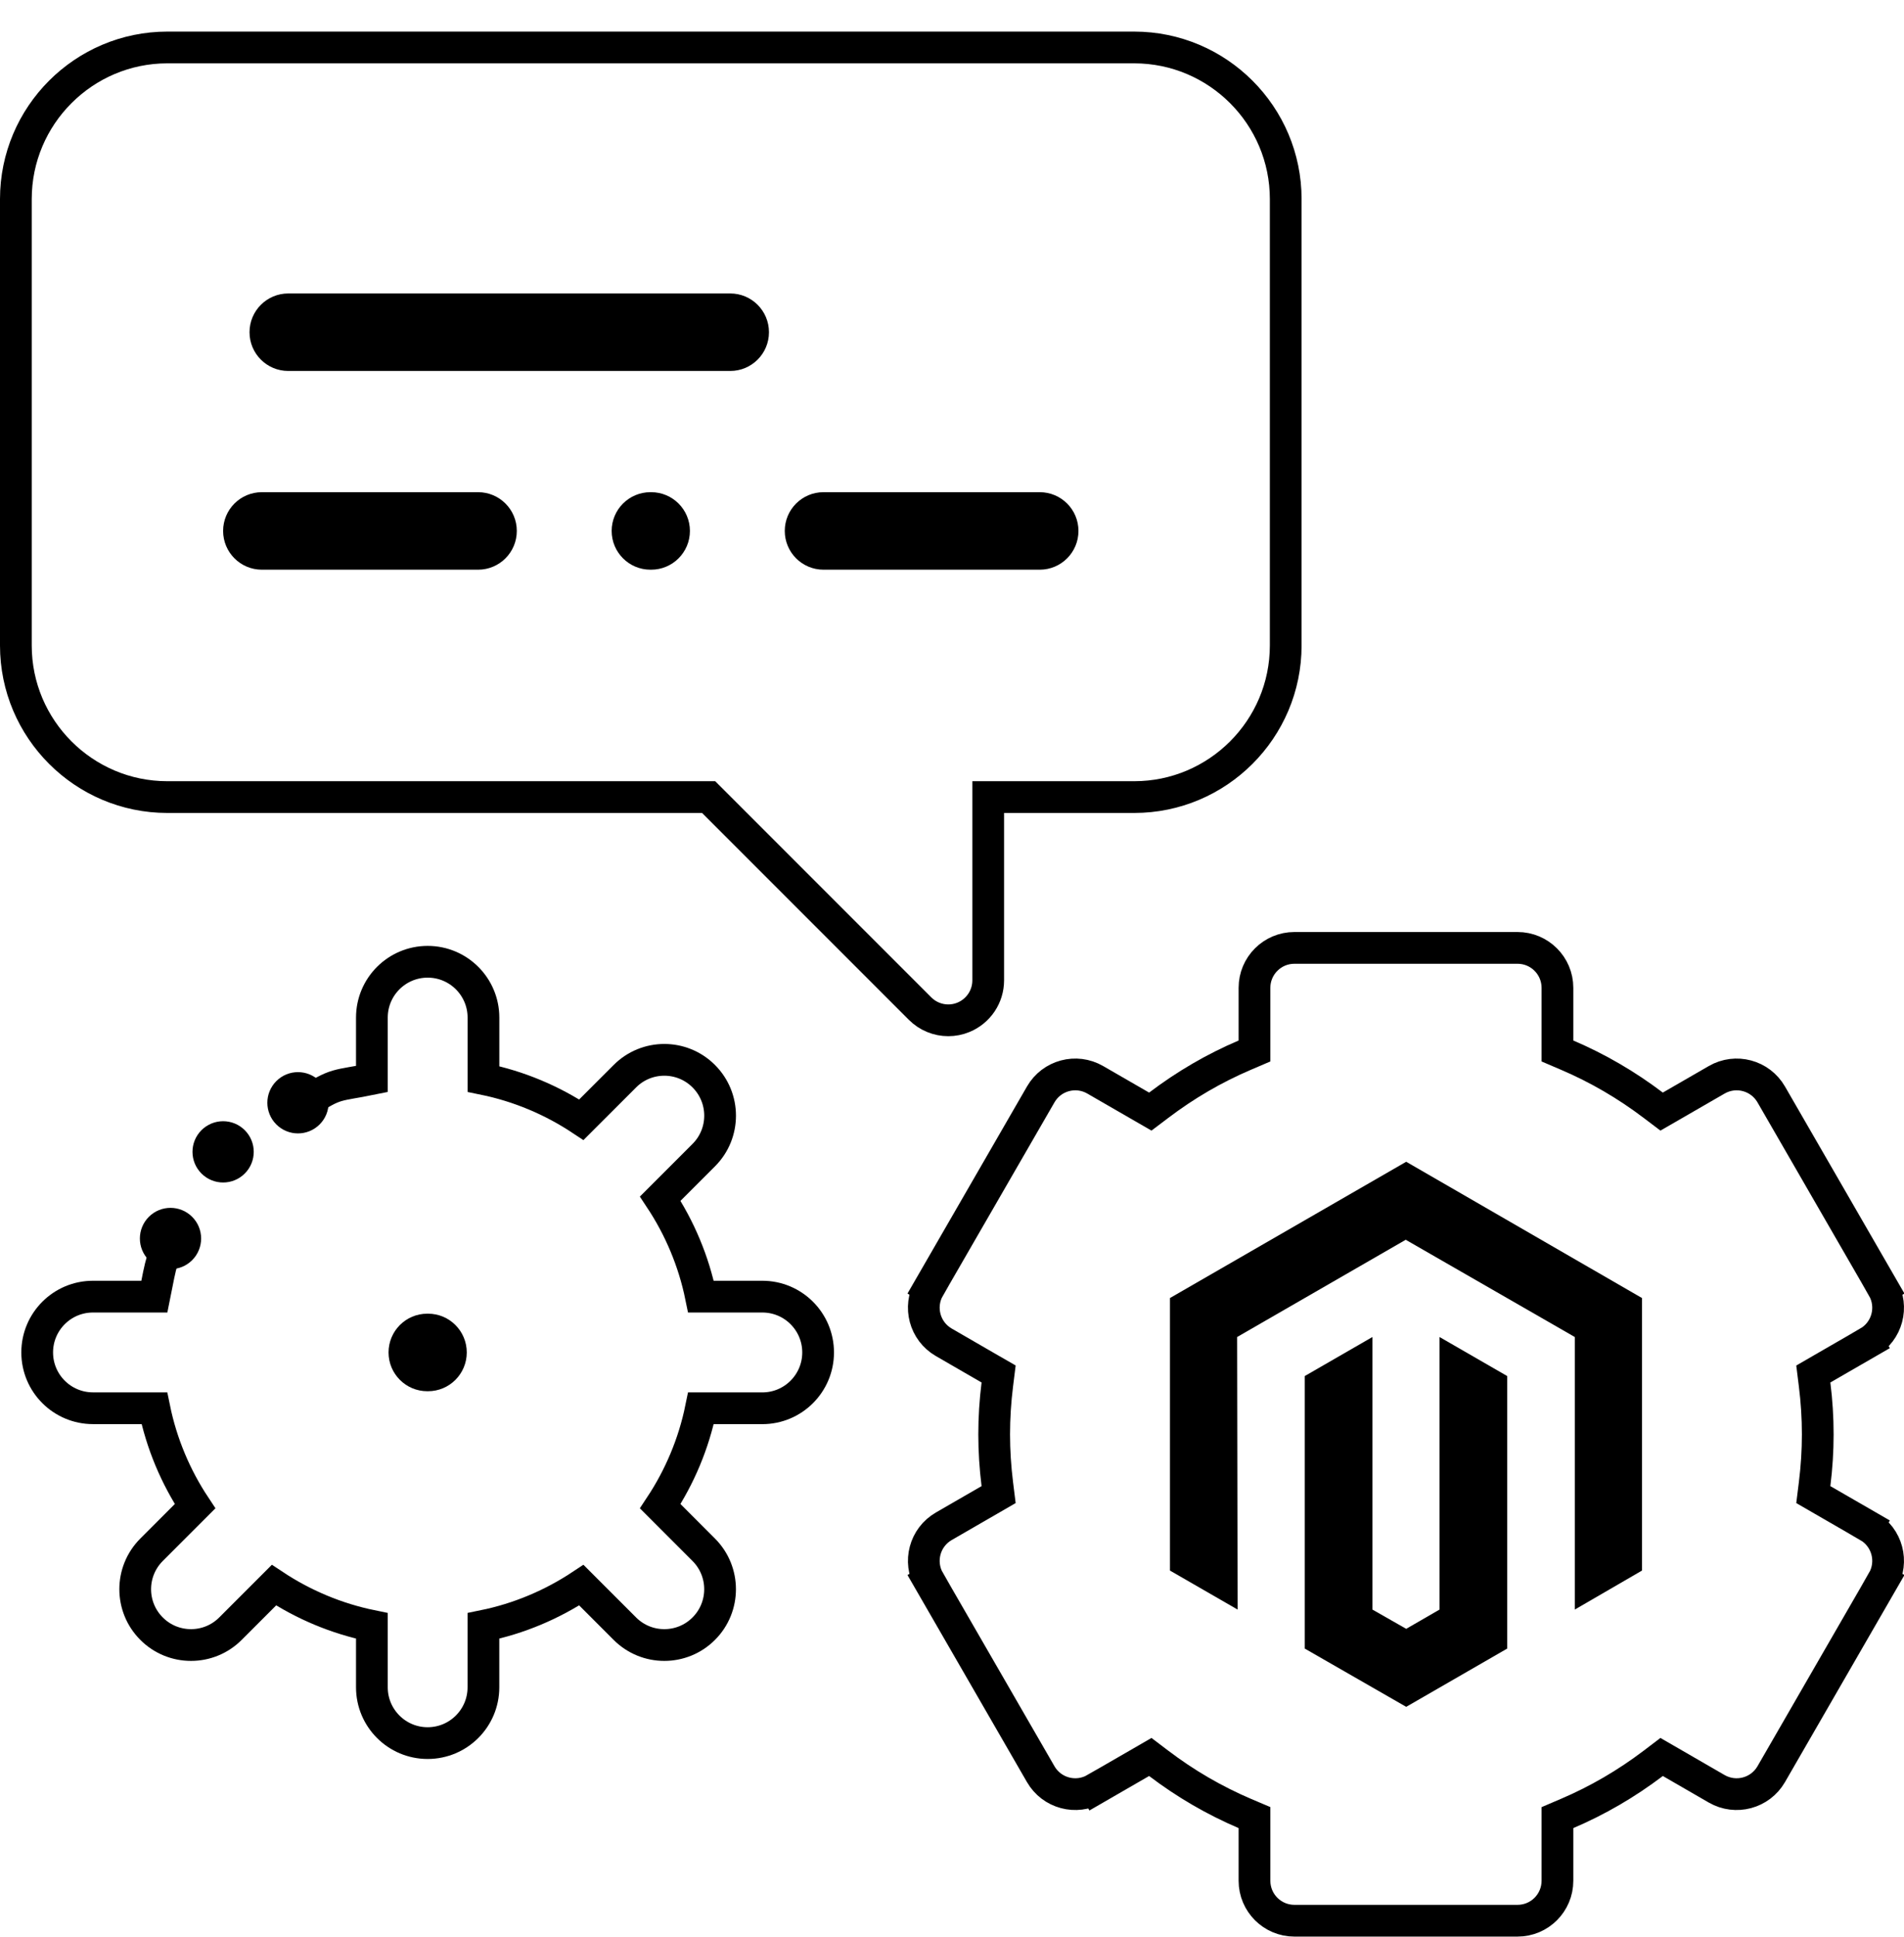
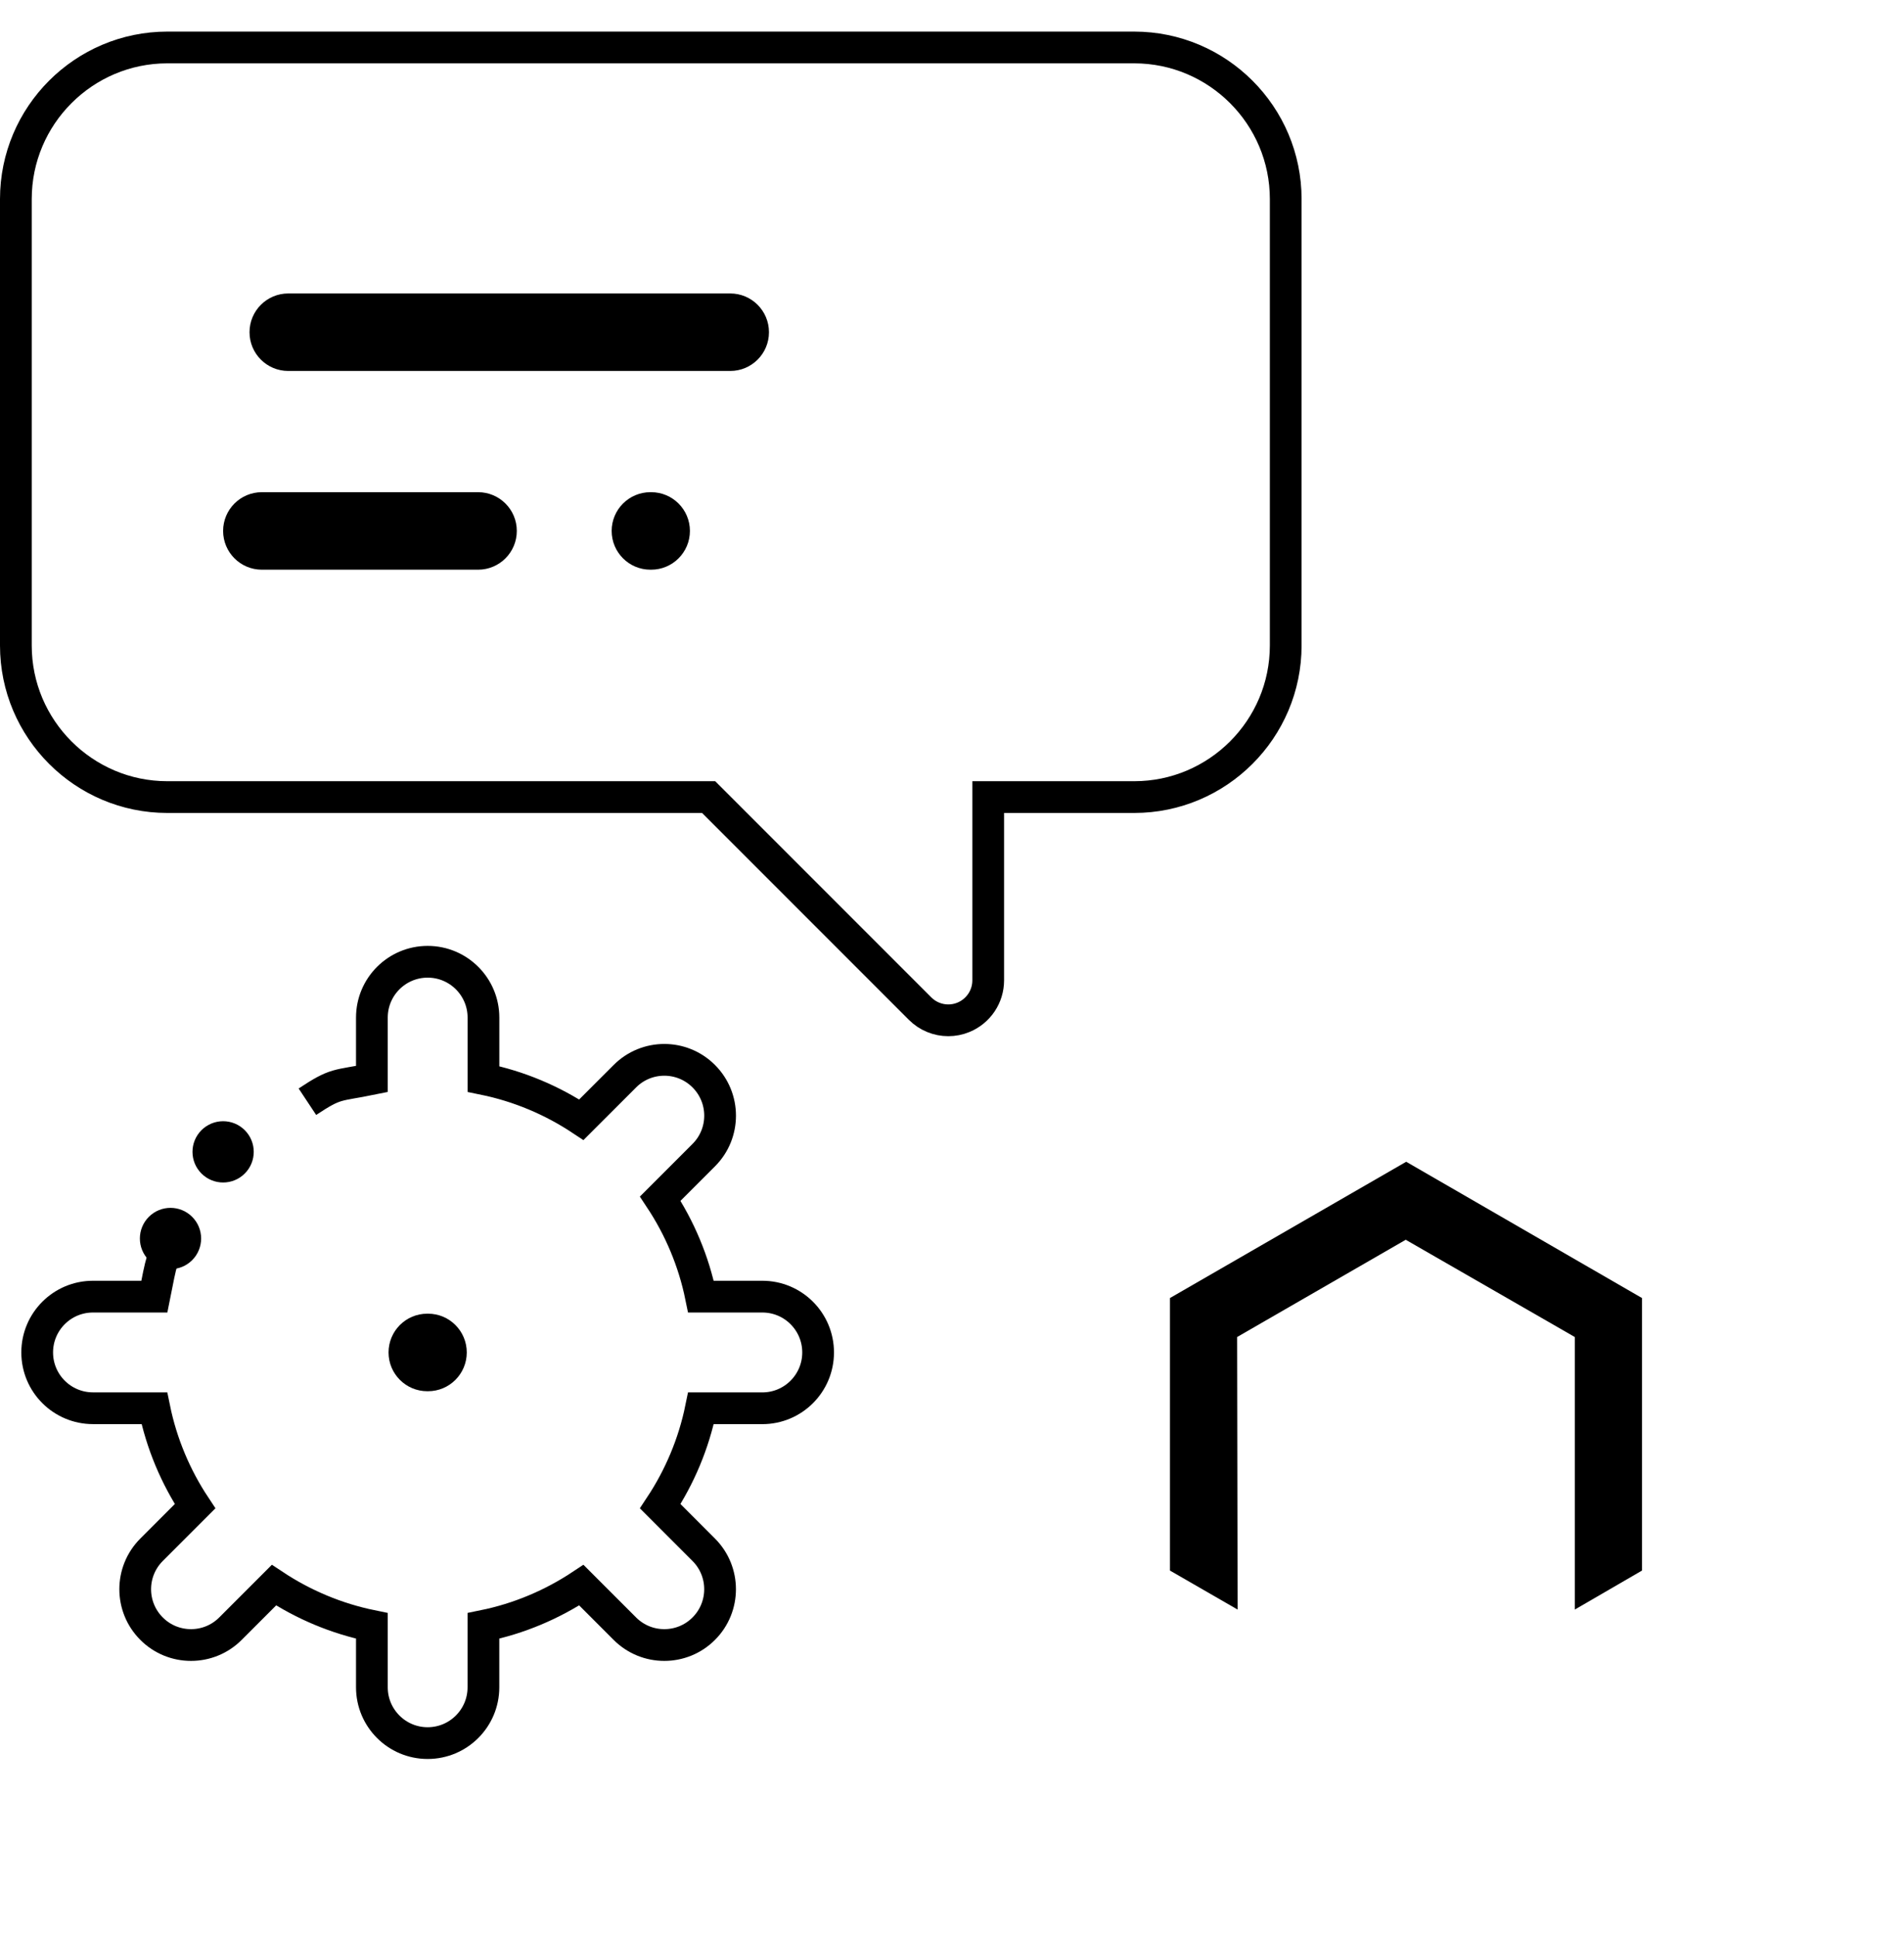
<svg xmlns="http://www.w3.org/2000/svg" width="60" height="61" viewBox="0 0 60 61" fill="none">
  <g clip-path="url(#clip0_8715_9255)">
    <path d="M22.477 25.251L22.331 25.105H22.123H5.273C2.642 25.105 0.5 22.963 0.5 20.331V6.269C0.5 3.637 2.642 1.495 5.273 1.495H35.742C38.374 1.495 40.516 3.637 40.516 6.269V20.331C40.516 22.963 38.374 25.105 35.742 25.105H31.641H31.141V25.605V30.878C31.141 31.387 30.834 31.845 30.364 32.04L30.364 32.04C30.209 32.105 30.045 32.136 29.883 32.136H29.883C29.556 32.136 29.234 32.008 28.994 31.767L22.477 25.251Z" stroke="black" />
    <path d="M9.687 34.7C10.609 34.089 10.598 34.213 11.719 33.984V32.05C11.719 31.079 12.506 30.292 13.477 30.292C14.447 30.292 15.235 31.079 15.235 32.05V33.985C16.355 34.213 17.398 34.656 18.32 35.267L19.692 33.896C20.378 33.209 21.491 33.209 22.177 33.896C22.864 34.583 22.864 35.696 22.177 36.382L20.806 37.753C21.417 38.675 21.86 39.718 22.089 40.839H24.023C24.994 40.839 25.781 41.626 25.781 42.597C25.781 43.568 24.994 44.355 24.023 44.355H22.089C21.86 45.475 21.417 46.518 20.806 47.44L22.177 48.812C22.863 49.498 22.863 50.611 22.177 51.297C21.834 51.641 21.384 51.812 20.934 51.812C20.484 51.812 20.035 51.641 19.691 51.297L18.32 49.926C17.398 50.537 16.355 50.981 15.234 51.209V53.144C15.234 54.114 14.447 54.901 13.476 54.901C12.506 54.901 11.719 54.114 11.719 53.144V51.209C10.598 50.98 9.555 50.537 8.633 49.926L7.262 51.297C6.919 51.641 6.469 51.812 6.019 51.812C5.569 51.812 5.119 51.641 4.776 51.297C4.089 50.611 4.089 49.498 4.776 48.811L6.147 47.44C5.536 46.518 5.093 45.475 4.864 44.354H2.93C1.959 44.354 1.172 43.567 1.172 42.597C1.172 41.626 1.959 40.839 2.93 40.839H4.865C5.093 39.718 5.05 39.615 5.662 38.693" stroke="black" />
-     <path d="M57.183 46.745L57.142 47.074L57.429 47.24L58.871 48.072L59.121 47.639L58.871 48.072C59.472 48.419 59.678 49.189 59.331 49.79L59.764 50.04L59.331 49.79L55.816 55.88C55.468 56.481 54.699 56.687 54.097 56.34L52.65 55.504L52.362 55.338L52.098 55.539C51.252 56.18 50.345 56.708 49.383 57.118L49.079 57.248V57.578V59.237C49.079 59.932 48.516 60.495 47.821 60.495H40.79C40.095 60.495 39.532 59.932 39.532 59.237V57.578V57.247L39.228 57.118C38.266 56.707 37.359 56.18 36.514 55.539L36.249 55.338L35.962 55.504L34.514 56.34L34.764 56.773L34.514 56.34C33.912 56.687 33.143 56.481 32.796 55.88L32.796 55.88L29.28 49.79L28.847 50.04L29.28 49.79C28.933 49.189 29.139 48.419 29.741 48.072L29.741 48.072L31.182 47.24L31.469 47.074L31.428 46.745C31.362 46.217 31.329 45.693 31.329 45.175C31.329 44.657 31.362 44.132 31.428 43.605L31.469 43.275L31.182 43.11L29.741 42.277L29.741 42.277C29.139 41.93 28.933 41.161 29.28 40.559L28.847 40.309L29.28 40.559L32.796 34.47C33.143 33.868 33.912 33.662 34.514 34.01L35.961 34.845L36.249 35.011L36.514 34.811C37.359 34.17 38.266 33.642 39.228 33.232L39.532 33.102V32.772V31.112C39.532 30.418 40.095 29.855 40.79 29.855H47.821C48.516 29.855 49.079 30.418 49.079 31.112V32.772V33.102L49.383 33.232C50.345 33.642 51.252 34.17 52.098 34.811L52.362 35.011L52.65 34.845L54.097 34.01L54.097 34.01C54.699 33.662 55.468 33.868 55.816 34.47L59.331 40.559L59.764 40.309L59.331 40.559C59.678 41.161 59.472 41.93 58.871 42.278L59.121 42.711L58.871 42.278L57.429 43.11L57.142 43.276L57.183 43.605C57.249 44.132 57.282 44.657 57.282 45.175C57.282 45.693 57.249 46.218 57.183 46.745Z" stroke="black" />
    <path d="M44.313 36.591L36.869 40.883V49.467L39 50.695L38.985 42.111L44.298 39.048L49.626 42.111V50.695L51.743 49.467V40.883L44.313 36.591Z" fill="black" />
-     <path d="M45.364 50.695L44.313 51.302L43.248 50.695V42.111L41.117 43.34V51.924L44.313 53.759L47.495 51.924V43.34L45.364 42.111V50.695Z" fill="black" />
    <path d="M23.012 9.243H9.084C8.41 9.243 7.863 9.789 7.863 10.464C7.863 11.138 8.41 11.684 9.084 11.684H23.012C23.686 11.684 24.232 11.138 24.232 10.464C24.232 9.789 23.686 9.243 23.012 9.243Z" fill="black" />
    <path d="M7.031 16.722C7.031 17.397 7.577 17.943 8.251 17.943H15.066C15.74 17.943 16.286 17.397 16.286 16.722C16.286 16.048 15.74 15.502 15.066 15.502H8.251C7.577 15.502 7.031 16.048 7.031 16.722Z" fill="black" />
-     <path d="M24.73 16.722C24.73 17.397 25.276 17.943 25.95 17.943H32.765C33.439 17.943 33.985 17.397 33.985 16.722C33.985 16.048 33.439 15.502 32.765 15.502H25.95C25.276 15.502 24.73 16.048 24.73 16.722Z" fill="black" />
    <path d="M20.496 15.502C19.822 15.502 19.275 16.048 19.275 16.722C19.275 17.397 19.822 17.943 20.496 17.943H20.52C21.194 17.943 21.741 17.397 21.741 16.722C21.741 16.048 21.194 15.502 20.52 15.502H20.496Z" fill="black" />
    <path d="M13.464 41.376C12.79 41.376 12.244 41.922 12.244 42.597C12.244 43.271 12.79 43.818 13.464 43.818H13.489C14.163 43.818 14.709 43.271 14.709 42.597C14.709 41.922 14.163 41.376 13.489 41.376H13.464Z" fill="black" />
    <circle cx="5.373" cy="39.008" r="0.965" transform="rotate(-135 5.373 39.008)" fill="black" />
-     <circle cx="9.39" cy="34.733" r="0.965" transform="rotate(-135 9.39 34.733)" fill="black" />
    <circle cx="7.031" cy="36.279" r="0.965" transform="rotate(-135 7.031 36.279)" fill="black" />
  </g>
  <defs>
    <clipPath id="clip0_8715_9255">
      <rect width="60" height="60" fill="white" transform="translate(0 0.995)" />
    </clipPath>
  </defs>
</svg>